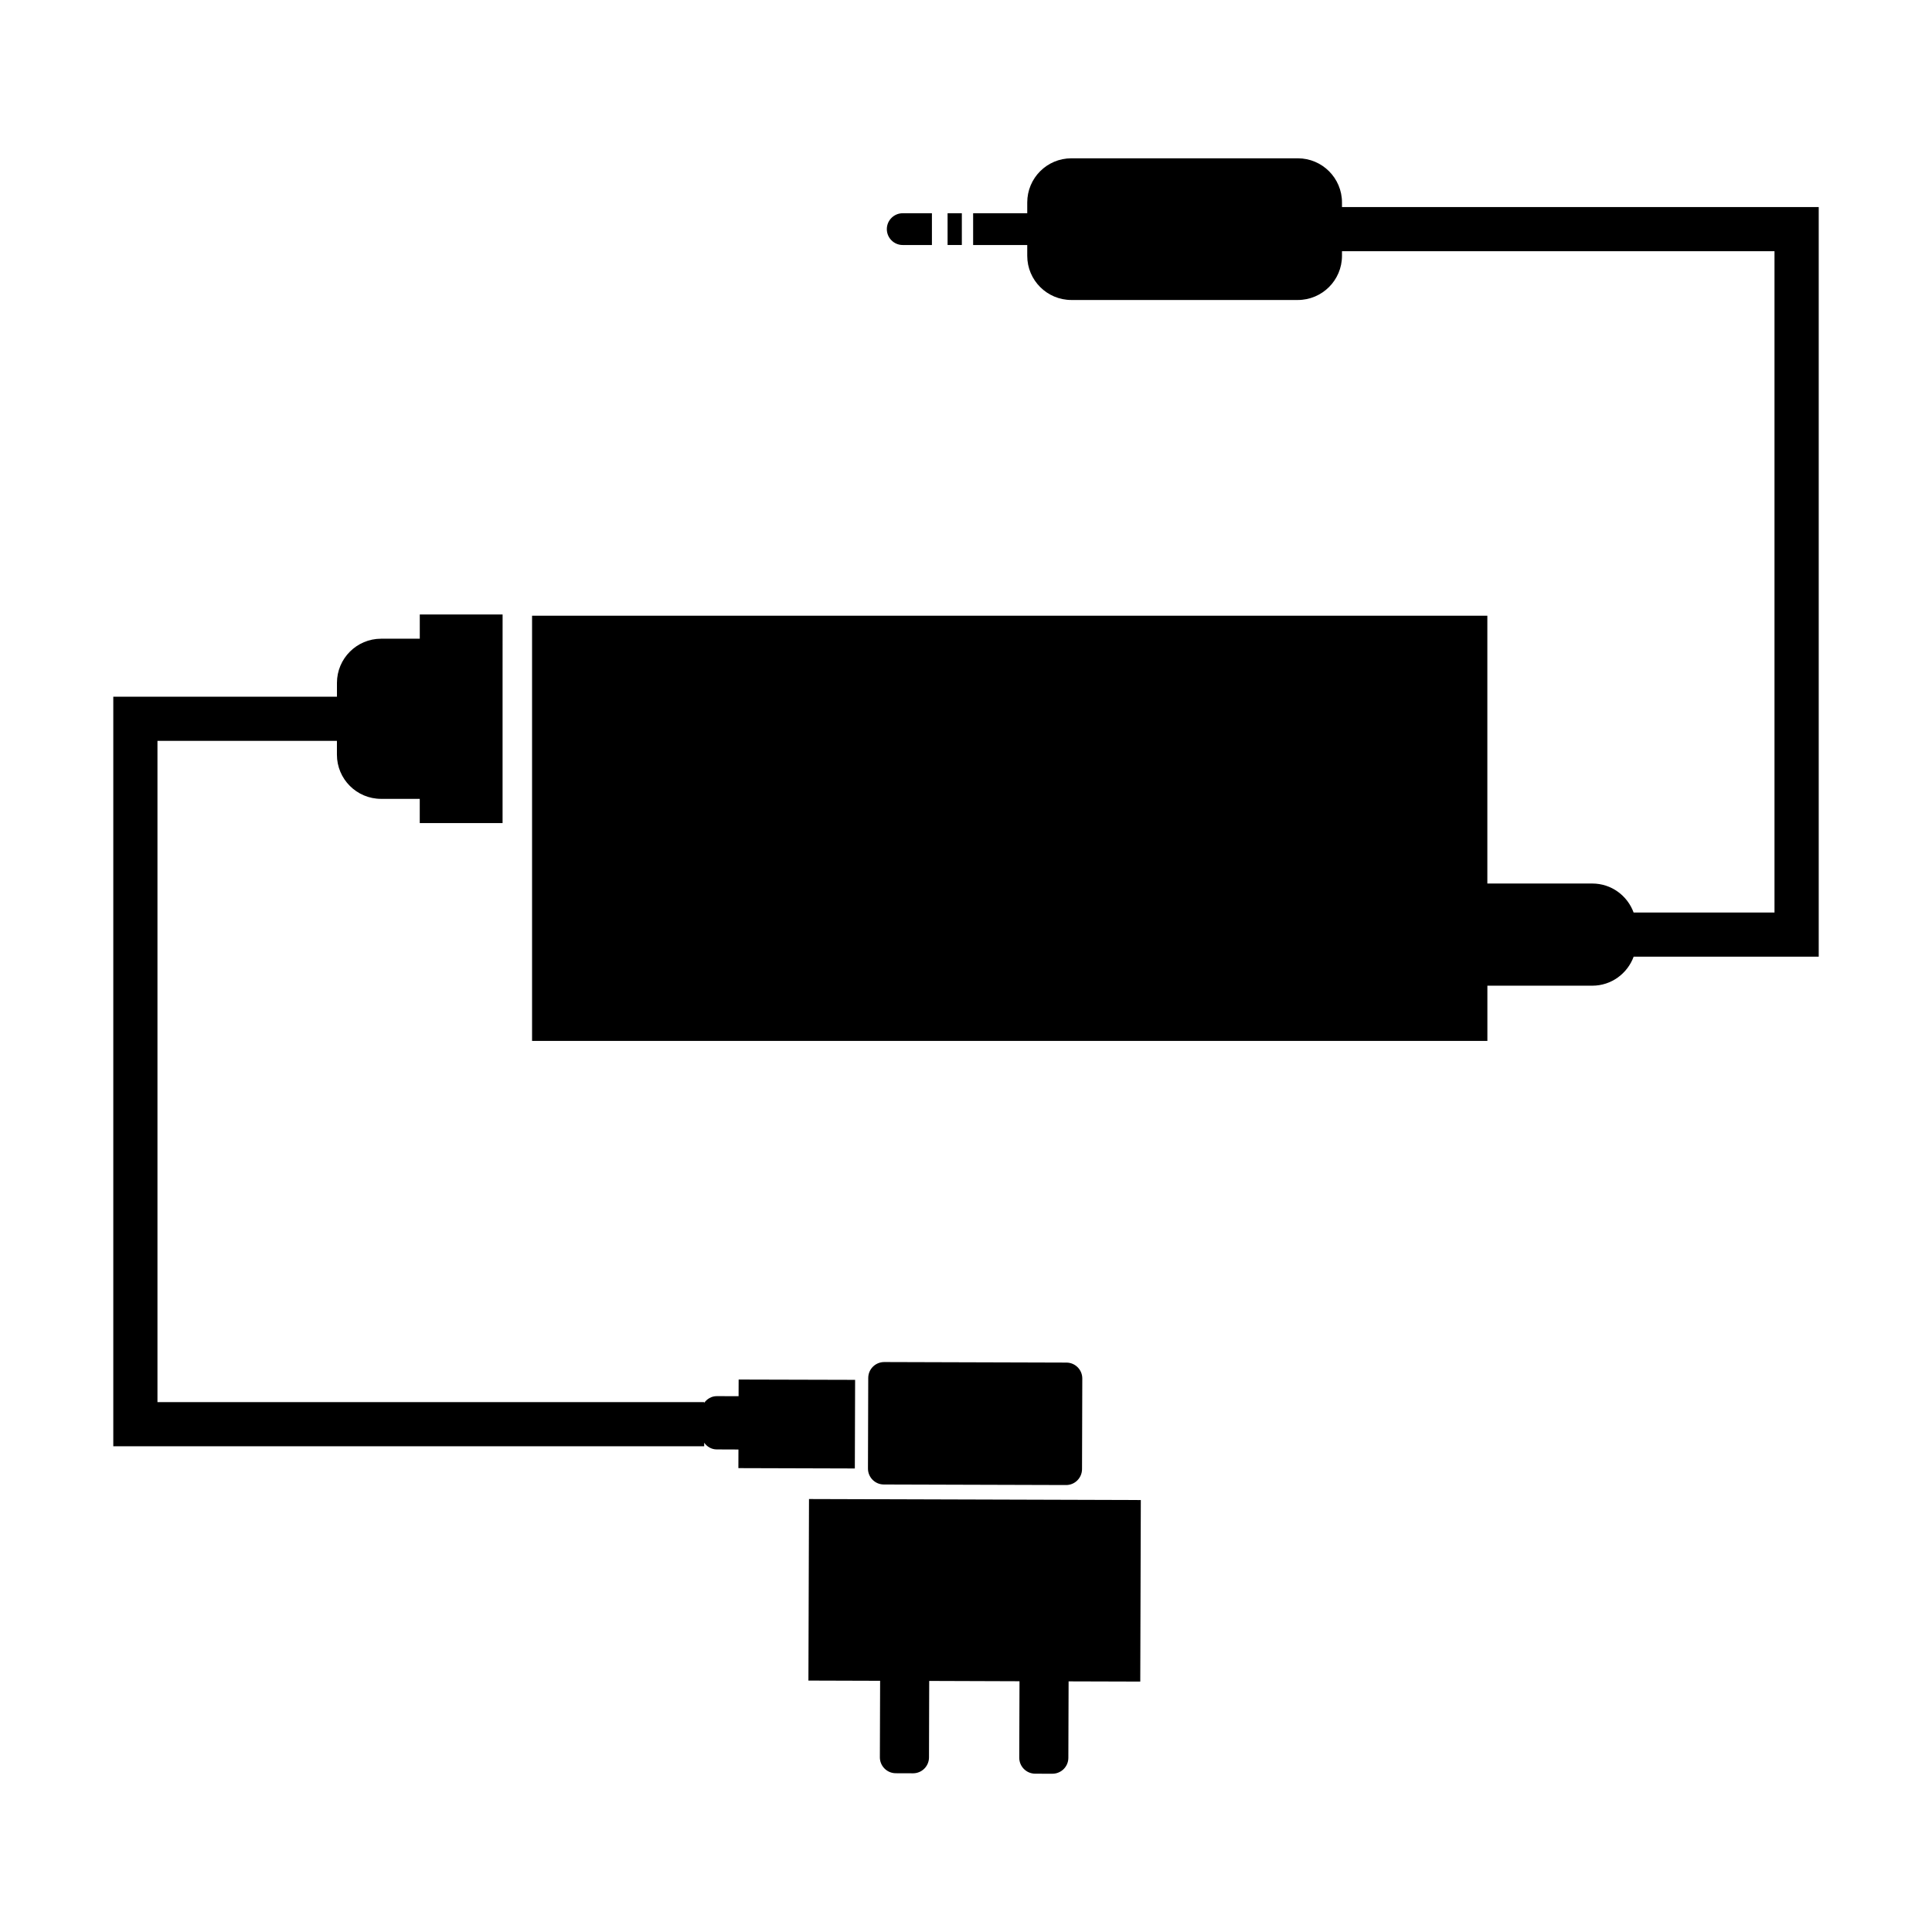
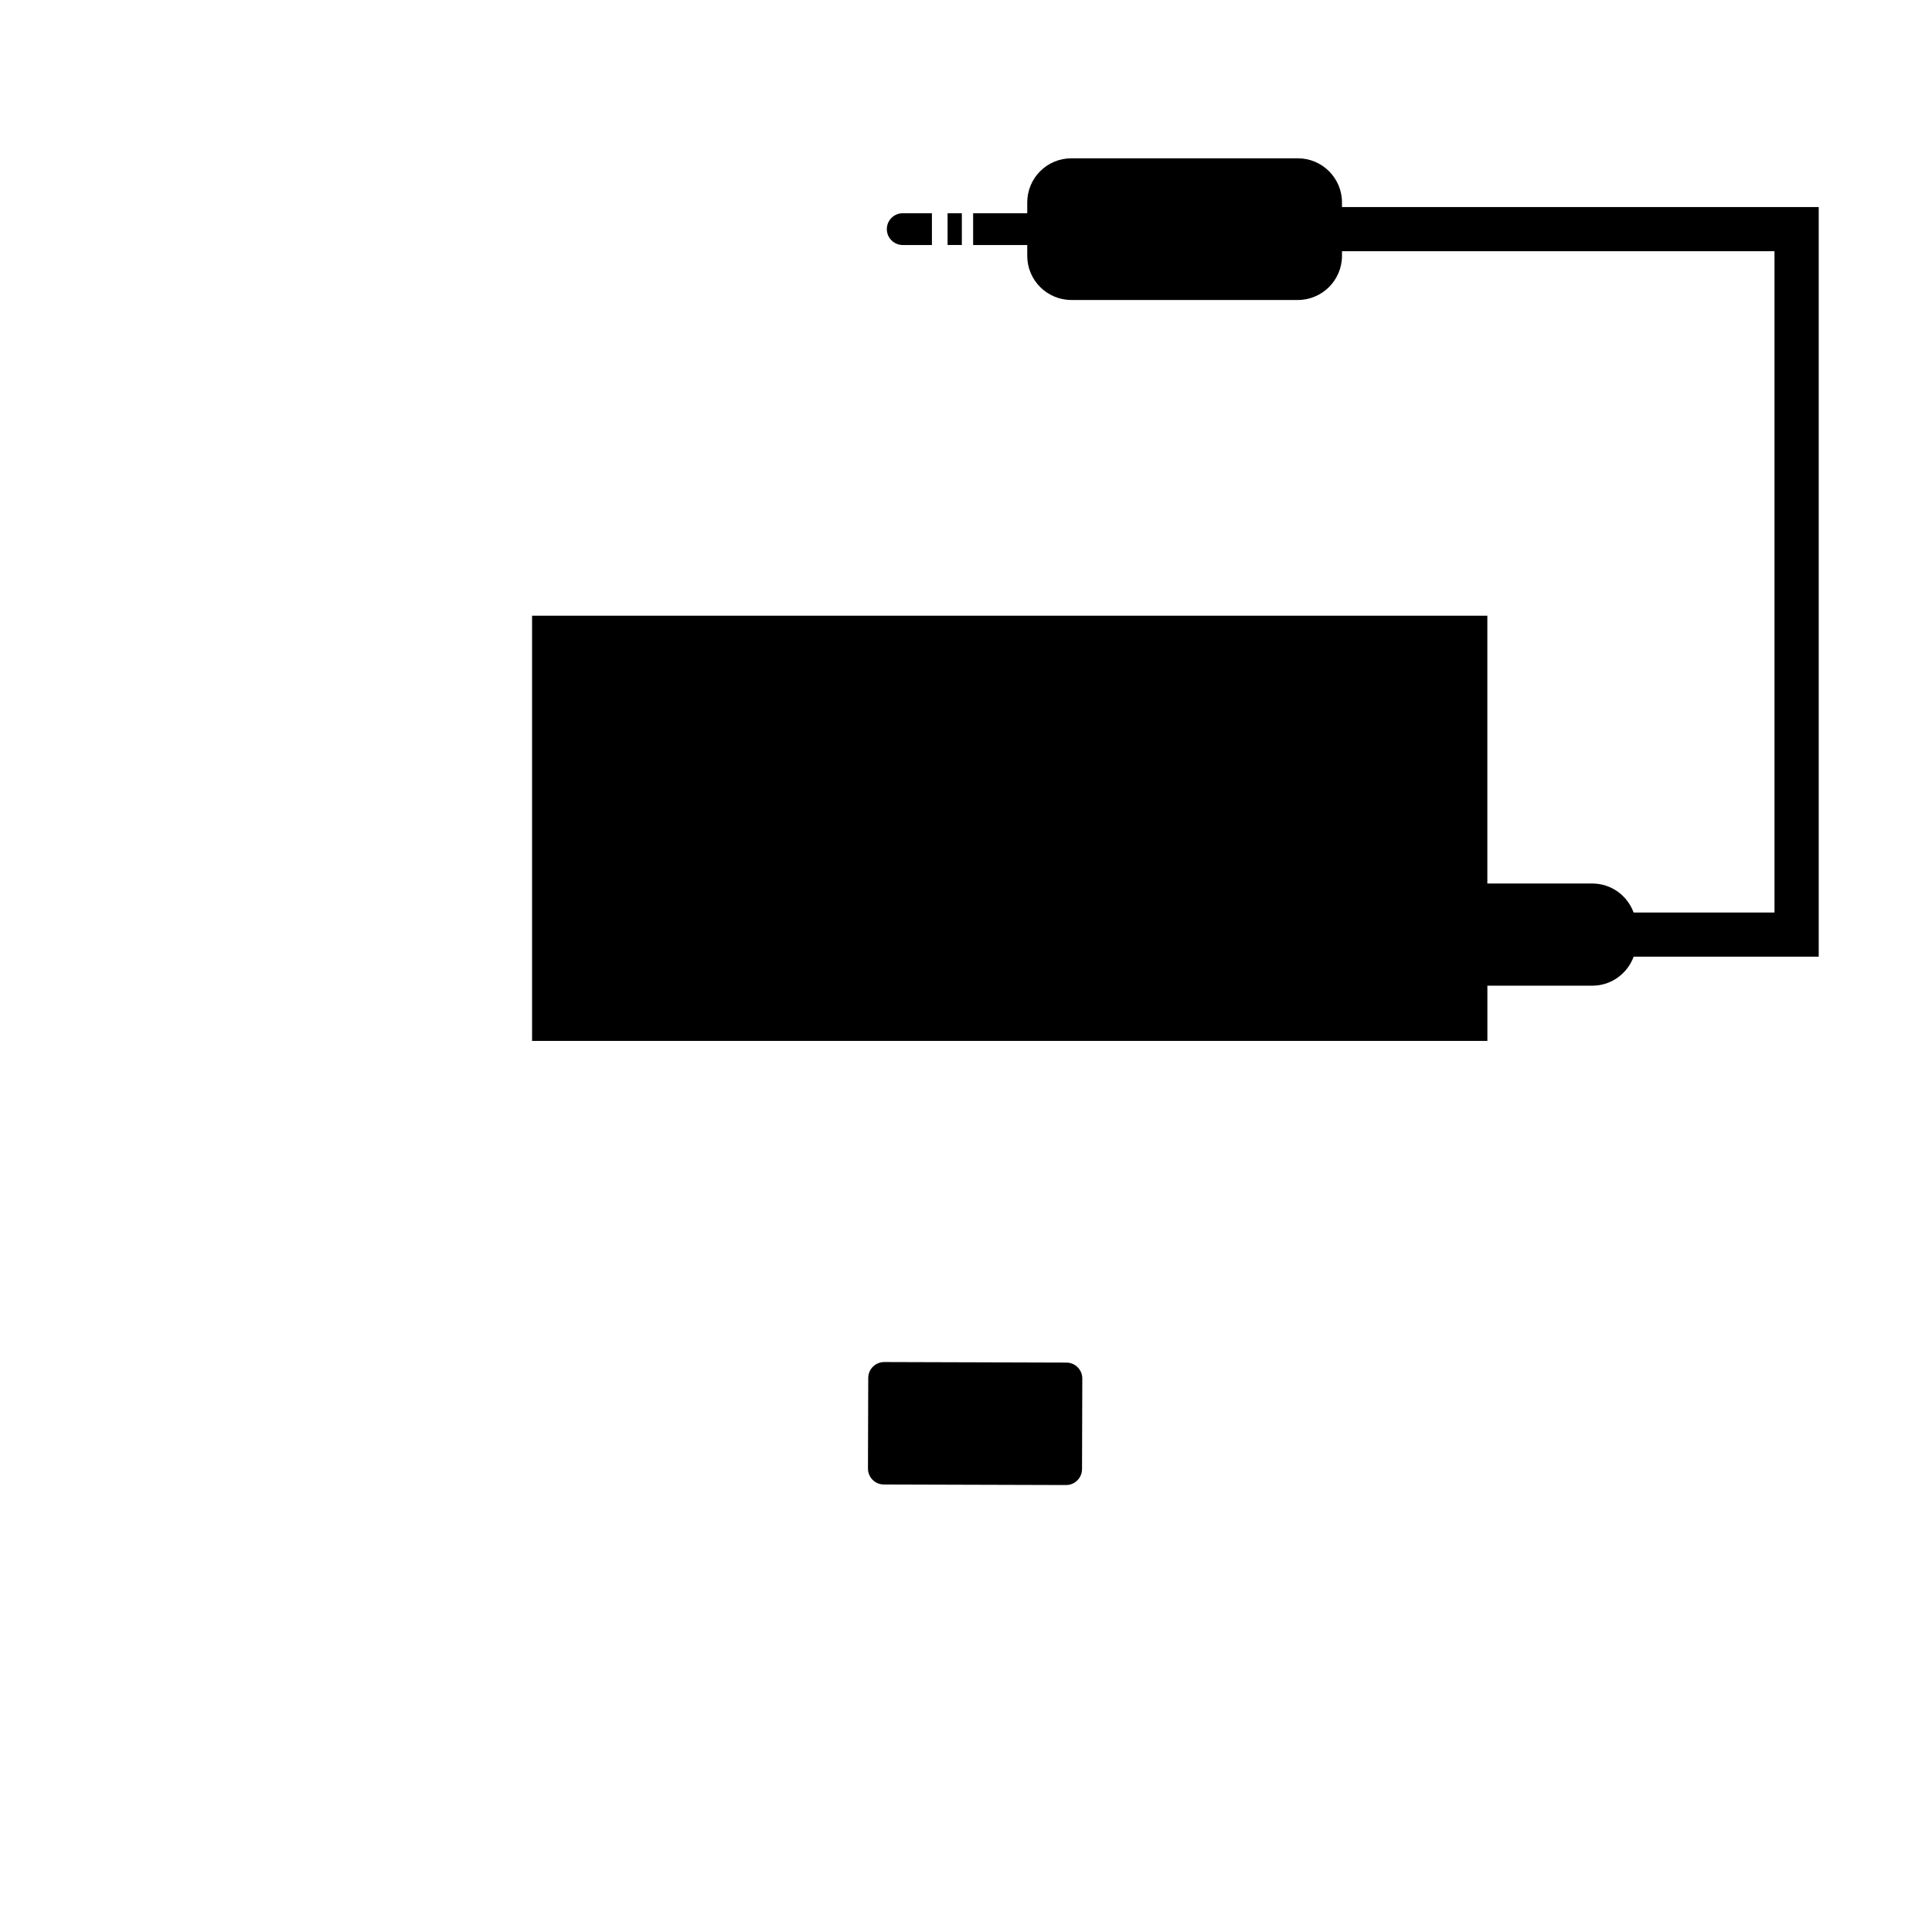
<svg xmlns="http://www.w3.org/2000/svg" fill="#000000" width="800px" height="800px" version="1.1" viewBox="144 144 512 512">
  <g>
-     <path d="m358.24 589.37 19 0.059-0.066 20.27c-0.004 2.316 1.879 4.219 4.211 4.227l4.57 0.016c2.332 0.012 4.231-1.875 4.238-4.207l0.055-20.27 23.93 0.082-0.066 20.258c-0.004 2.332 1.879 4.227 4.207 4.242l4.566 0.012c2.332 0 4.231-1.875 4.238-4.207l0.066-20.27 18.992 0.055 0.145-48.109-87.934-0.266z" />
    <path d="m426.51 537.55c2.328 0.016 4.223-1.875 4.238-4.207l0.07-24.012c0.012-2.332-1.875-4.231-4.207-4.231l-48.281-0.145c-2.332 0-4.231 1.875-4.238 4.207l-0.074 24.012c-0.004 2.332 1.879 4.231 4.211 4.231z" />
-     <path d="m370.54 533.16 0.074-23.484-30.867-0.082-0.016 4.414-5.758-0.016c-1.406-0.012-2.602 0.727-3.367 1.785l0.004-0.203h-144.88v-175.24h47.559v3.664c0 6.469 5.246 11.707 11.707 11.707h10.242v6.422h21.949v-37.16l0.008-18.125h-21.949v6.422h-10.242c-6.465 0-11.707 5.246-11.707 11.703v3.664h-59.273v198.65h156.59v-0.945c0.754 1.039 1.93 1.773 3.32 1.773l5.762 0.023-0.016 4.934z" />
    <path d="m499.64 198.87v-1.215c0-6.469-5.25-11.703-11.707-11.703h-60c-6.469 0-11.703 5.234-11.703 11.703v2.856h-14.34v8.418h14.34v2.867c0 6.457 5.234 11.703 11.703 11.703h60c6.457 0 11.707-5.246 11.707-11.703v-1.223h114.62v175.25h-37.336c-1.648-4.481-5.906-7.68-10.953-7.68h-27.809v-70.977h-253.16v112.68h253.17v-14.629h27.809c5.047 0 9.305-3.215 10.953-7.684h49.047v-198.66z" />
    <path d="m395.12 200.51h3.777v8.418h-3.777z" />
    <path d="m383.23 208.93h7.738v-8.418h-7.738c-2.328 0-4.211 1.891-4.211 4.207 0 2.32 1.883 4.211 4.211 4.211z" />
  </g>
</svg>